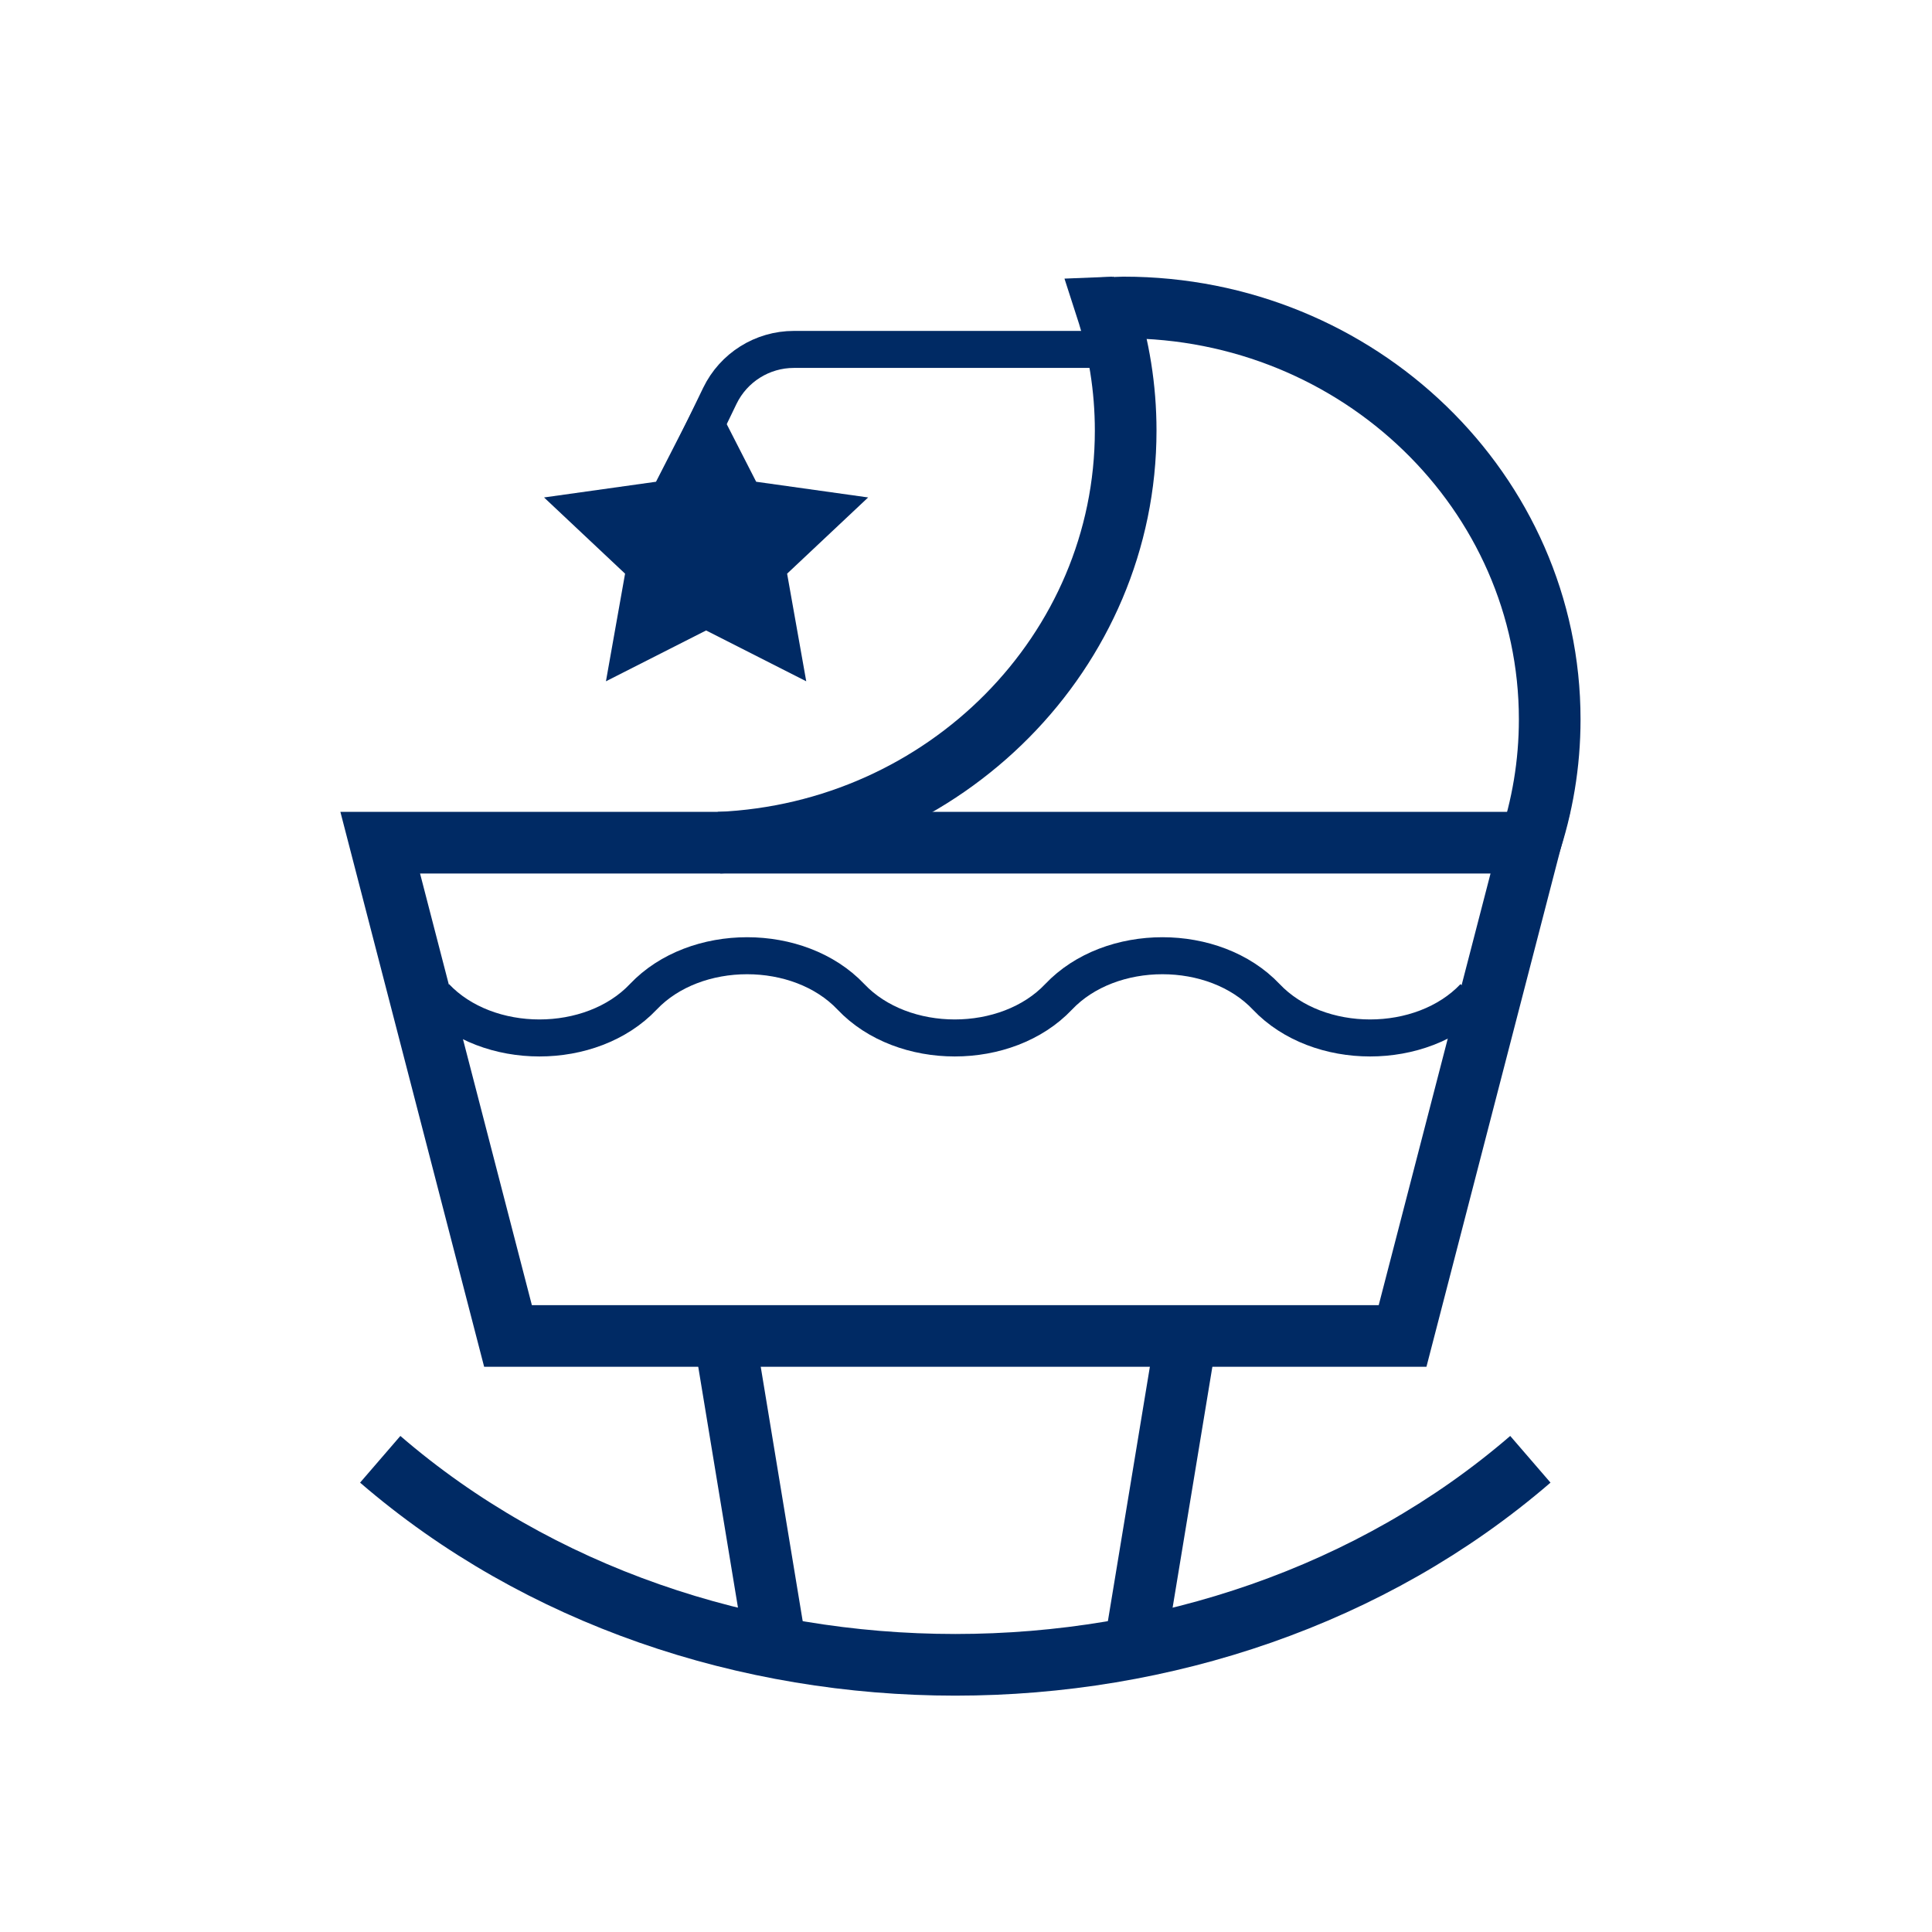
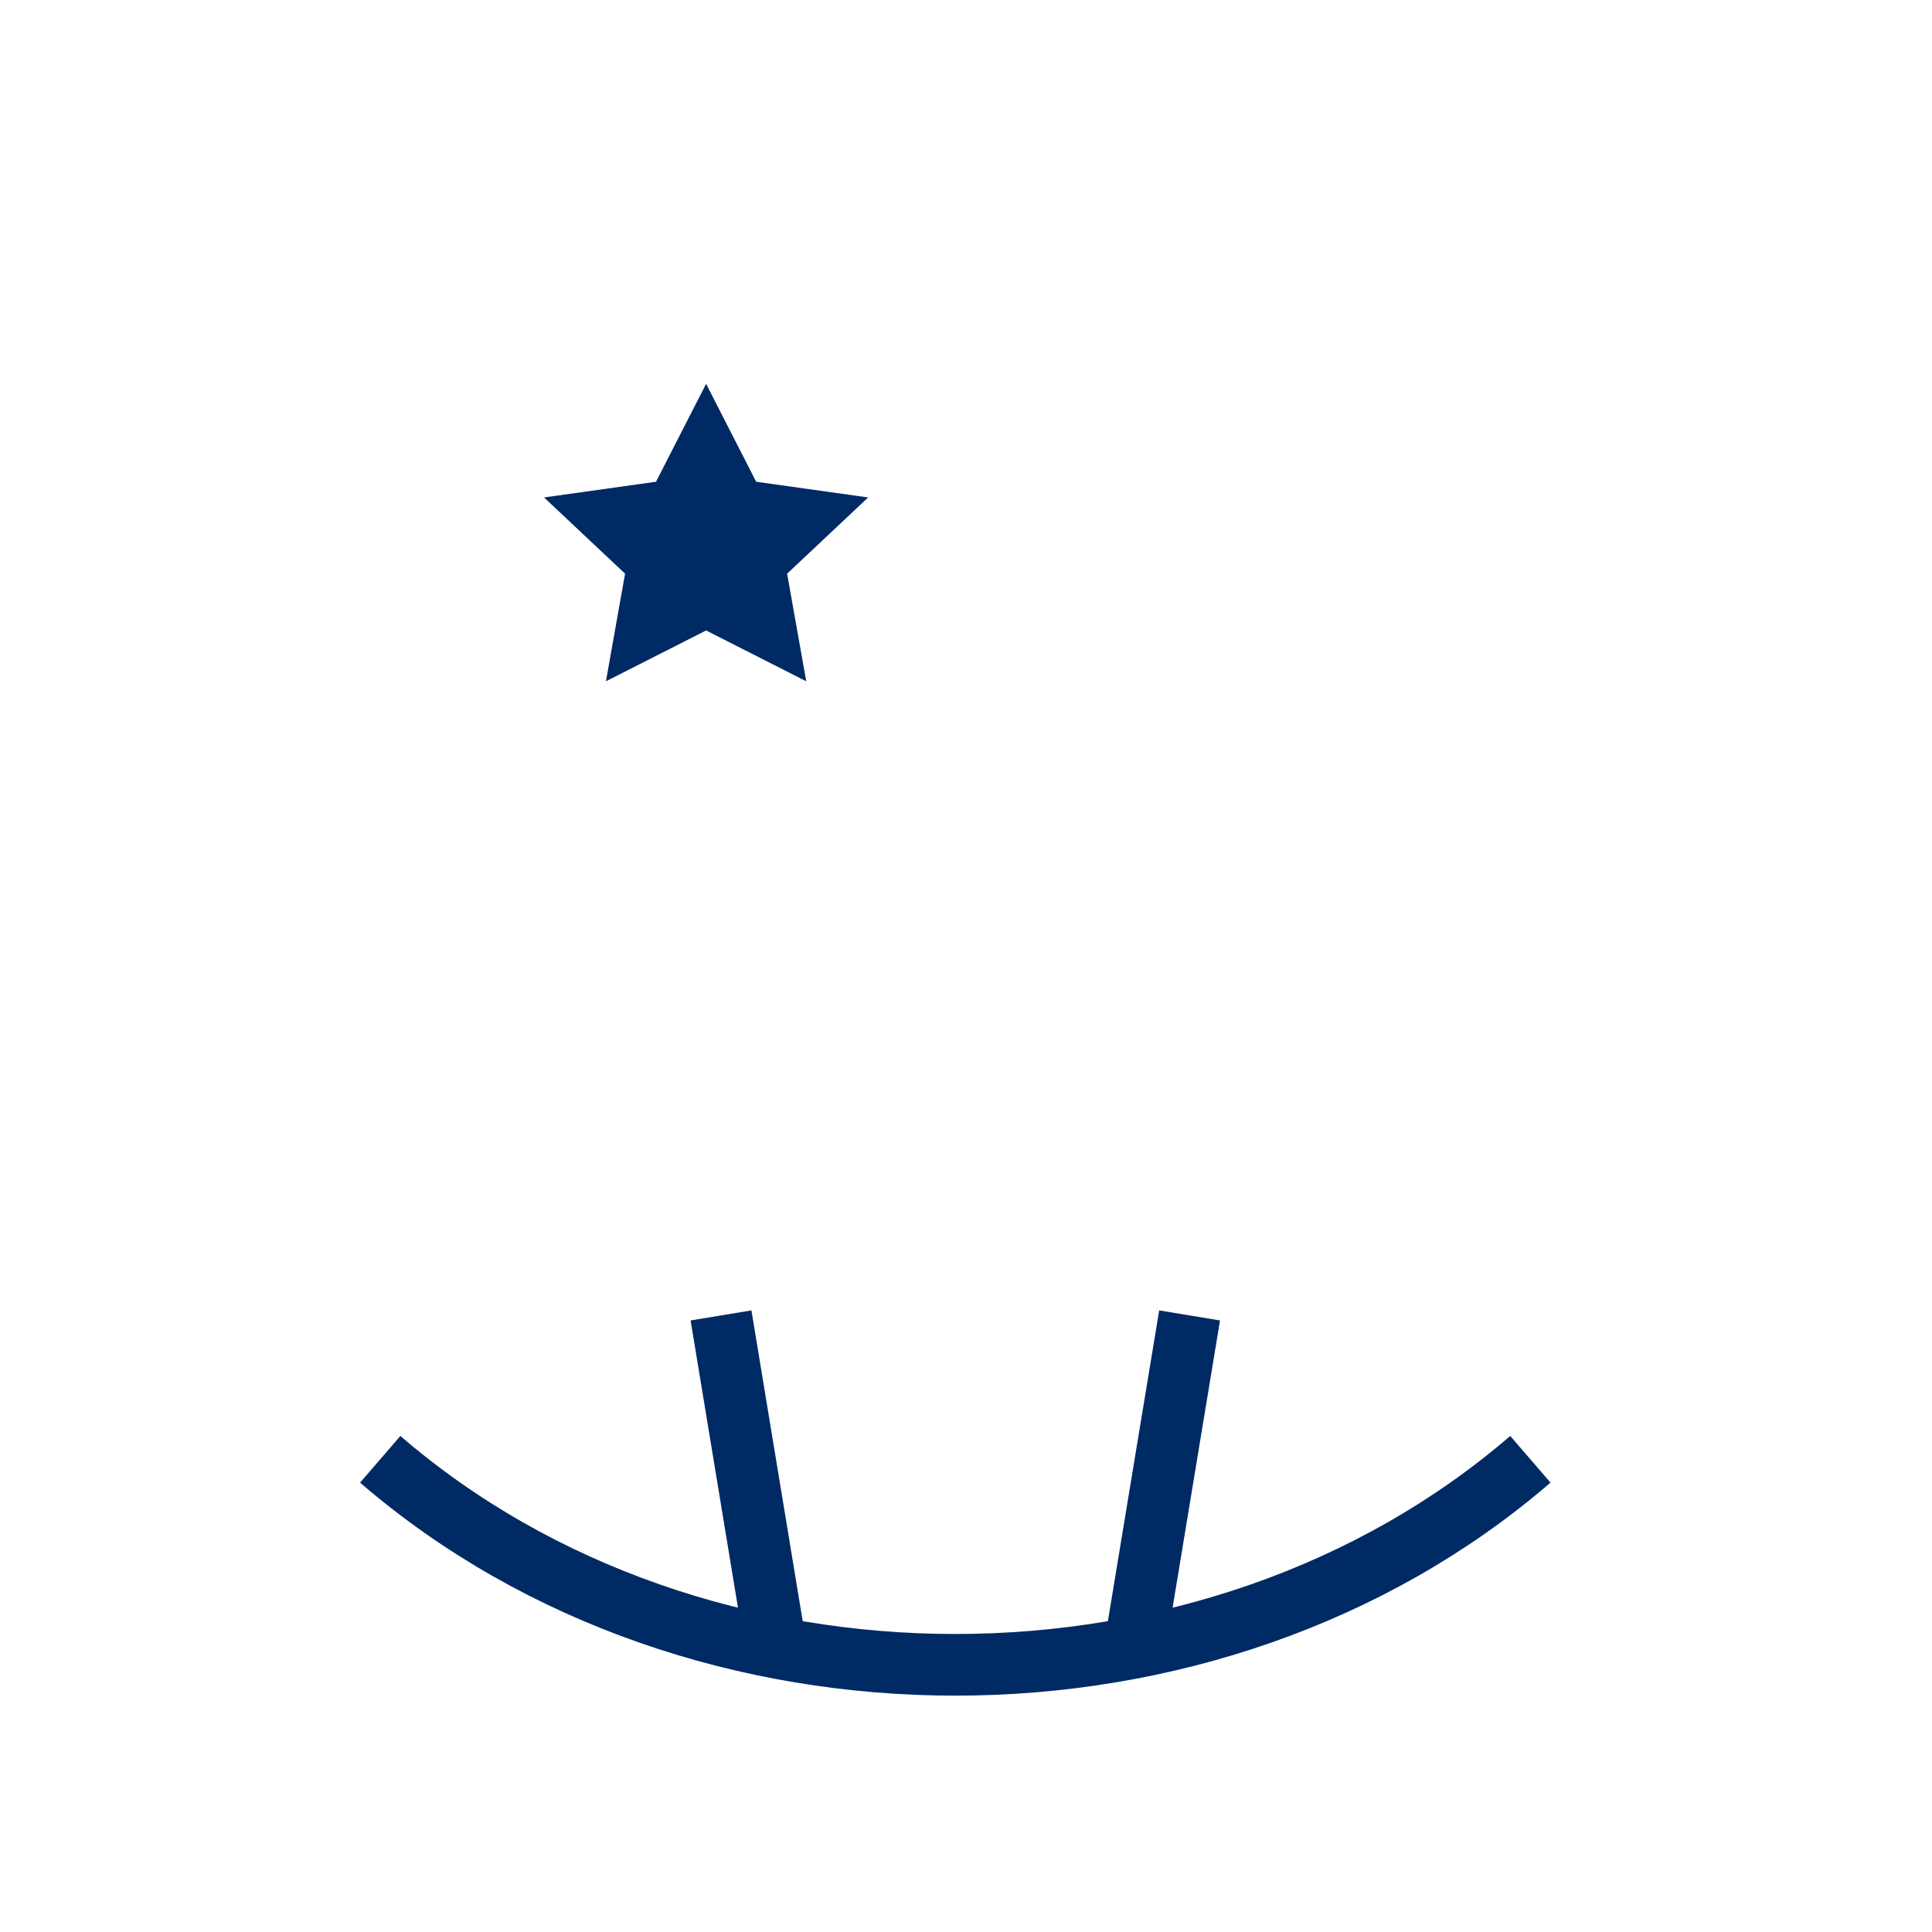
<svg xmlns="http://www.w3.org/2000/svg" width="71px" height="71px" viewBox="0 0 71 71" version="1.1">
  <title>6696A7BA-8FAB-4E6E-8E16-97F366BE7DFC</title>
  <g id="Update-2022" stroke="none" stroke-width="1" fill="none" fill-rule="evenodd">
    <g id="AKZE-Desktop-Standort-Fun-Facts" transform="translate(-684, -5102)">
      <g id="icon/DresdenMedizin-Geburtenstadt" transform="translate(684, 5102)">
        <g id="Group" transform="translate(13.973, 11.3)">
-           <path d="M12.452,19.669 C20.769,19.31 27.395,12.638 27.395,4.526 C27.395,2.953 27.146,1.437 26.684,0.011 L26.957,-6.70858168e-15" id="Path" stroke="#002A64" stroke-width="2.266" />
-           <polygon id="Rectangle" stroke="#002A64" stroke-width="2.266" points="0 19.669 42.267 19.669 37.571 37.796 4.696 37.796" />
          <path d="M0,42.328 C11.672,52.399 30.595,52.399 42.267,42.328" id="Oval" stroke="#002A64" stroke-width="2.266" />
          <line x1="12.524" y1="37.041" x2="14.48" y2="48.899" id="Path-23" stroke="#002A64" stroke-width="2.266" />
          <line x1="29.744" y1="37.041" x2="27.787" y2="48.899" id="Path-23" stroke="#002A64" stroke-width="2.266" />
-           <path d="M26.425,0.03 L27.323,-3.48846247e-14 C35.969,-3.48846247e-14 42.978,6.794 42.978,15.137 C42.978,16.775 42.707,18.352 42.208,19.829" id="Path" stroke="#002A64" stroke-width="2.266" />
-           <path d="M11.115,6.073 L12.481,3.247 C12.986,2.204 14.042,1.541 15.201,1.541 L27.285,1.541 L27.285,1.541" id="Path-96" stroke="#002A64" stroke-width="1.36" />
          <polygon id="Star" fill="#002A64" points="11.976 11.869 8.295 13.737 8.998 9.782 6.02 6.981 10.135 6.404 11.976 2.806 13.816 6.404 17.931 6.981 14.953 9.782 15.656 13.737" />
-           <path d="M2.035,25.333 C3.943,27.348 7.759,27.348 9.667,25.333 C11.575,23.319 15.39,23.319 17.298,25.333 C19.206,27.348 23.022,27.348 24.93,25.333 C26.838,23.319 30.653,23.319 32.561,25.333 C34.469,27.348 38.285,27.348 40.193,25.333" id="Stroke-1-Copy-2" stroke="#002A64" stroke-width="1.36" />
        </g>
      </g>
    </g>
  </g>
</svg>